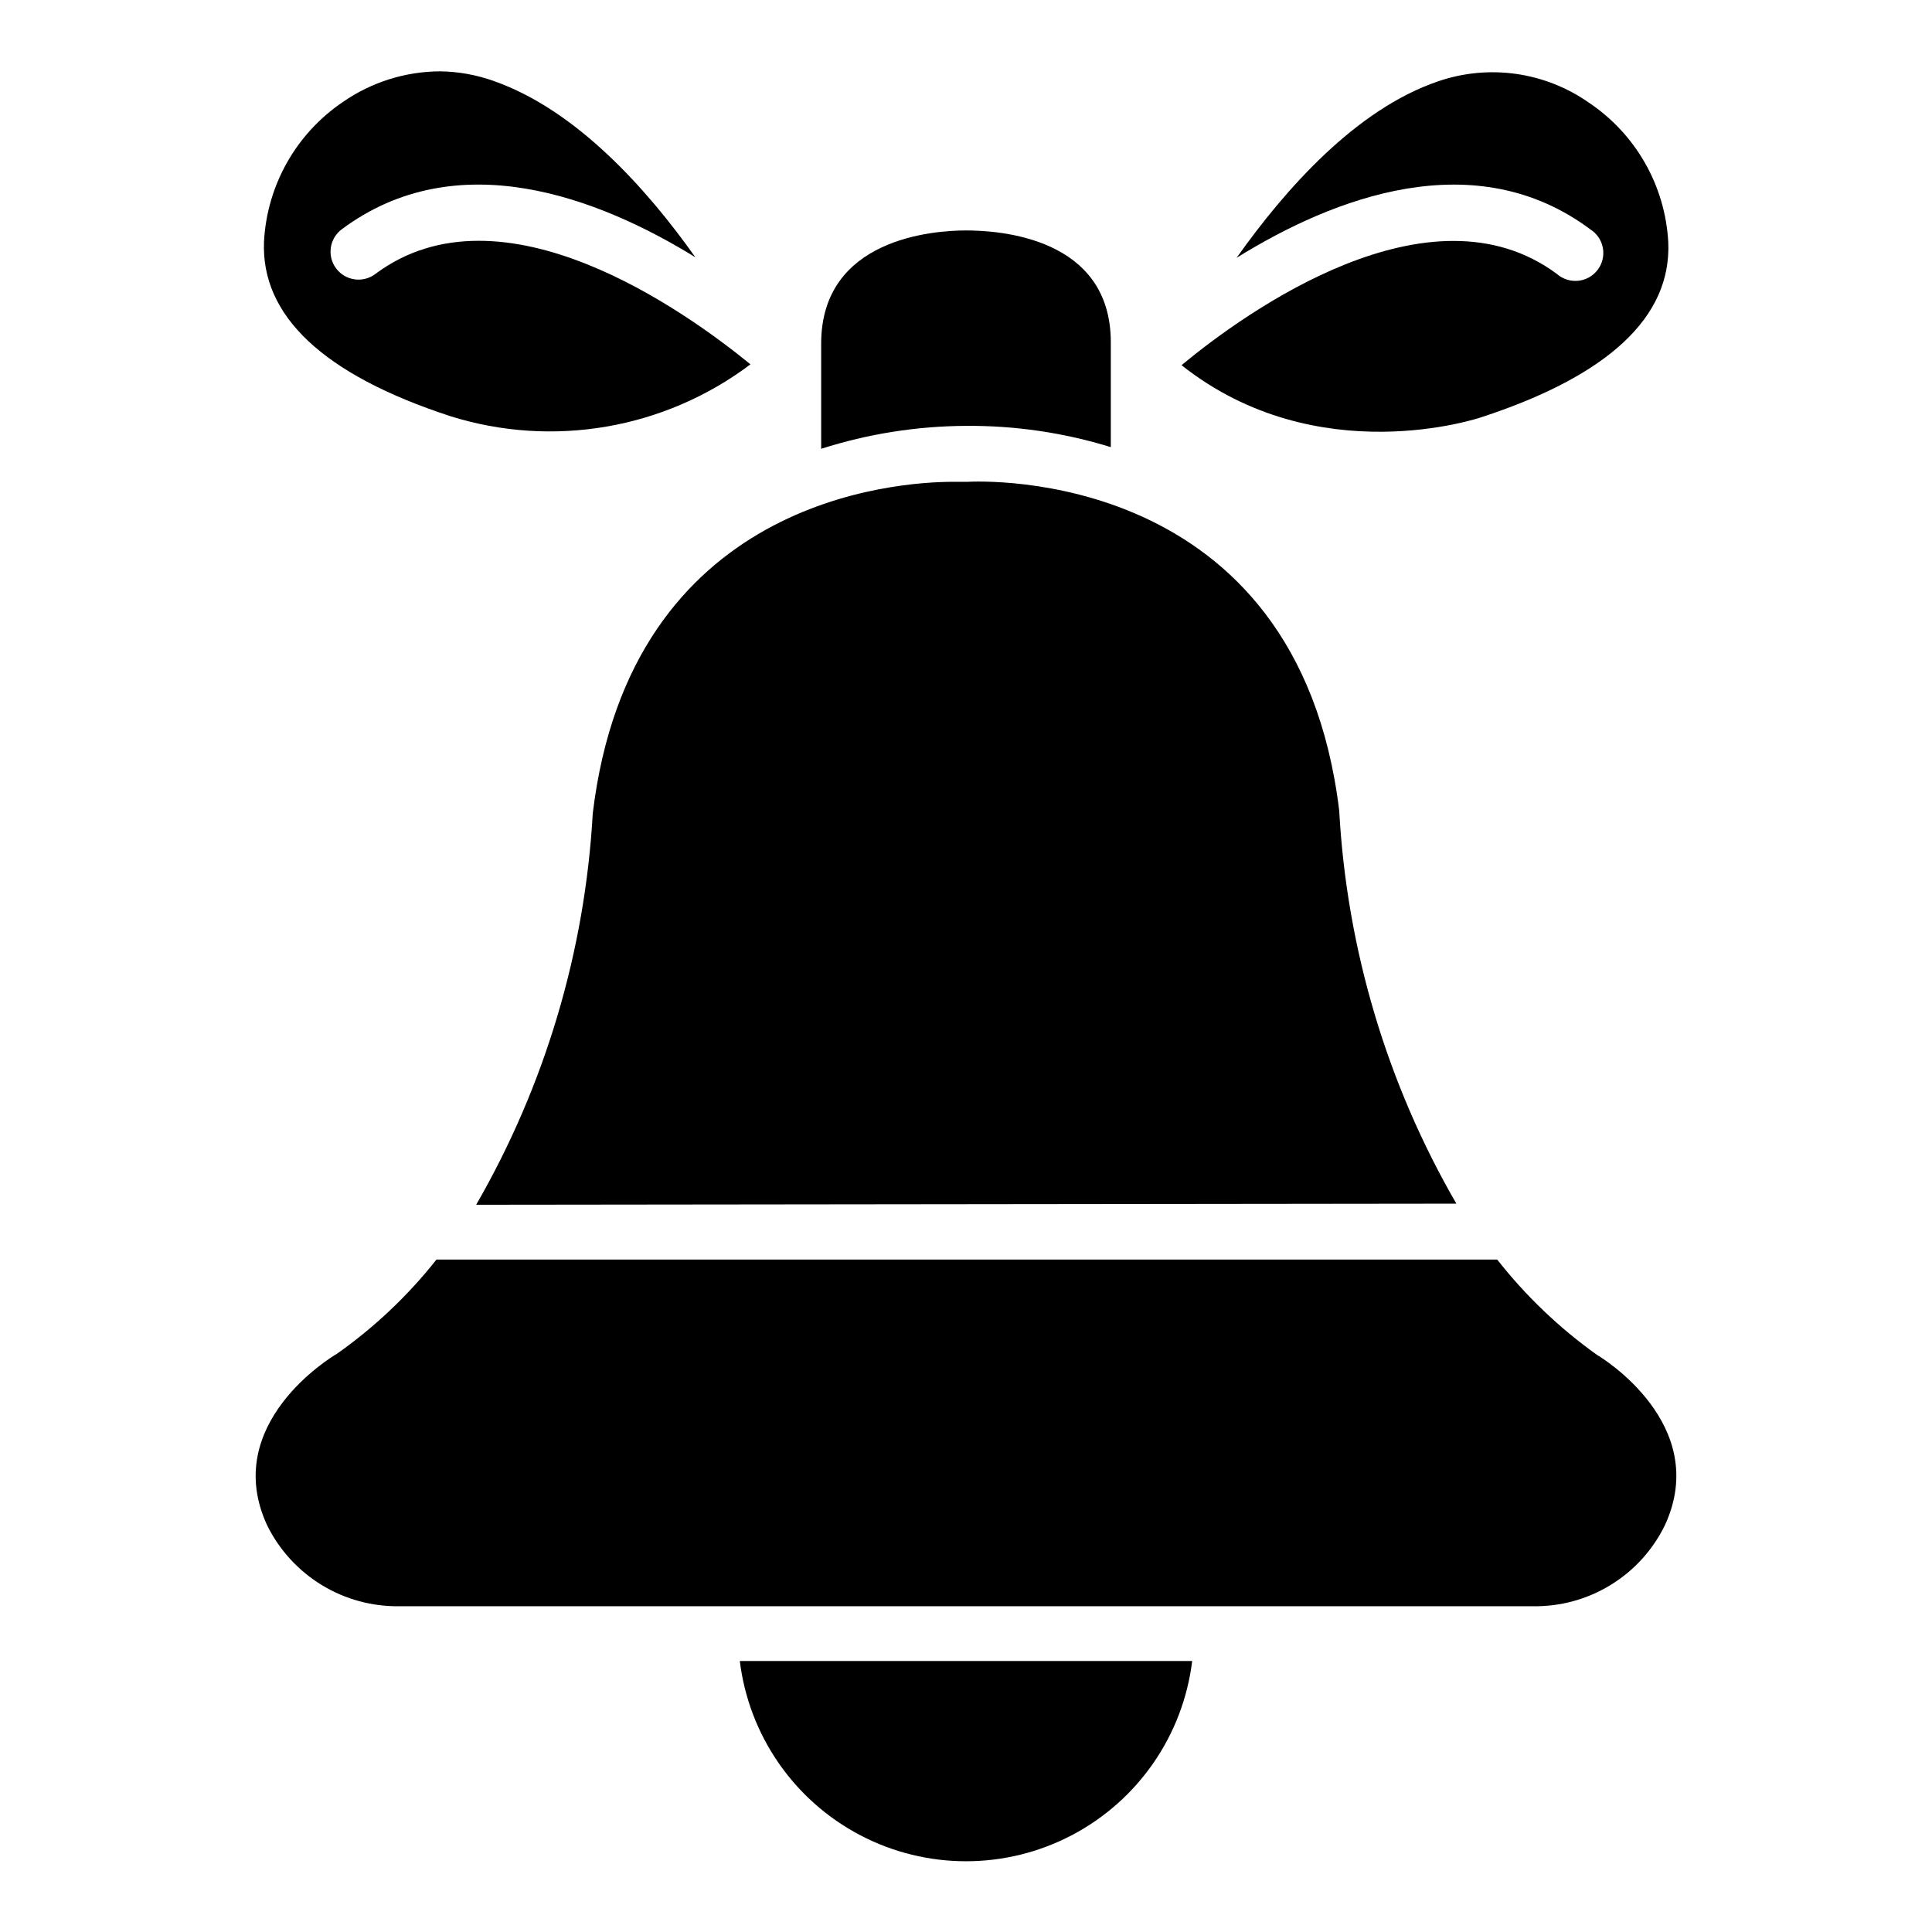
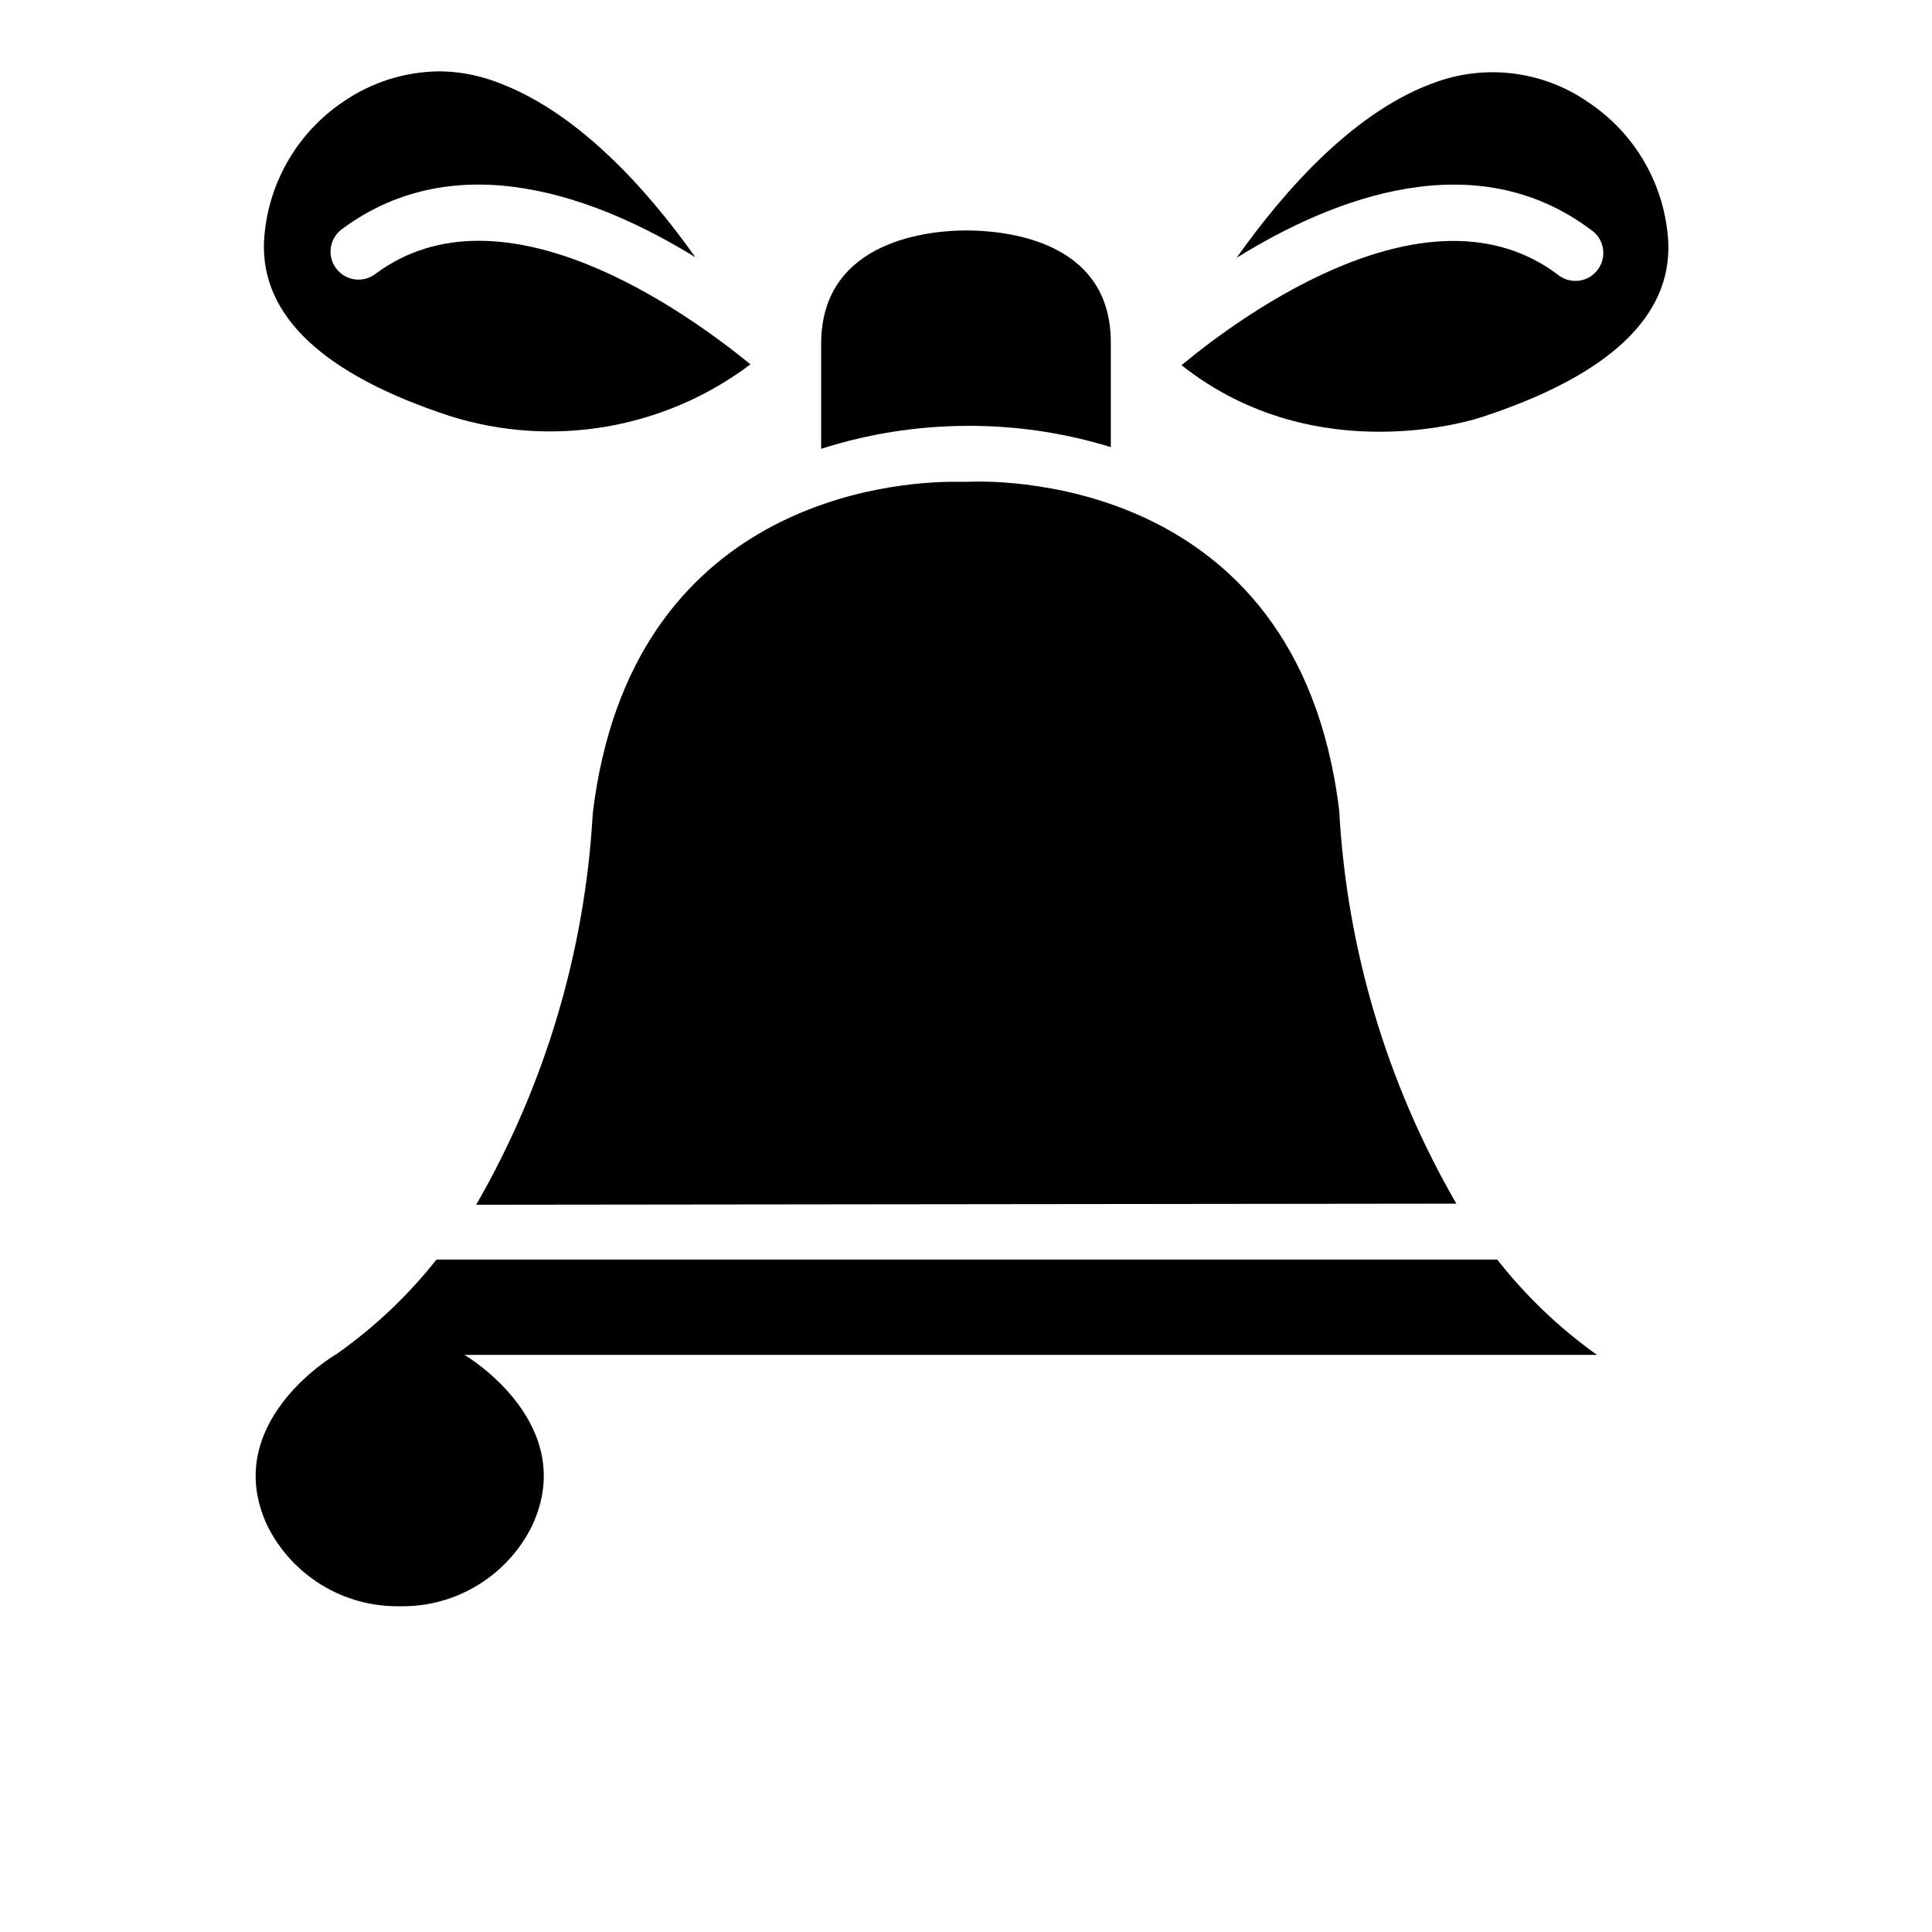
<svg xmlns="http://www.w3.org/2000/svg" fill="#000000" width="800px" height="800px" version="1.1" viewBox="144 144 512 512">
  <g>
-     <path d="m459.94 584.18c-2.402 19.691-14.324 36.945-31.887 46.16-17.566 9.215-38.539 9.215-56.102 0-17.566-9.215-29.488-26.469-31.891-46.16z" />
    <path d="m243.45 216.62c-3.273 2.457-7.914 1.793-10.371-1.48-2.453-3.273-1.793-7.918 1.48-10.371 30.523-22.746 67.867-8.52 93.723 7.41-12.965-18.301-31.637-39.047-53.344-46.676v-0.004c-4.609-1.664-9.469-2.539-14.371-2.594-9.164 0.055-18.098 2.867-25.637 8.078-12.414 8.371-20.18 22.09-20.965 37.043-0.816 19.707 15.781 35.266 49.27 46.23v0.004c27.203 8.559 56.867 3.453 79.645-13.707-16.965-13.855-65.793-49.047-99.43-23.934z" />
    <path d="m400 256.86c13.004-0.102 25.949 1.801 38.375 5.633v-27.785c0-27.859-29.637-29.637-38.379-29.637-8.742 0-38.379 2.148-38.379 30.008v27.859h0.004c12.406-3.969 25.352-6.016 38.379-6.078z" />
    <path d="m565.44 204.77c1.746 1.098 2.953 2.879 3.332 4.906 0.379 2.031-0.105 4.125-1.336 5.781-1.234 1.66-3.102 2.727-5.152 2.945-2.055 0.223-4.106-0.422-5.66-1.781-33.711-25.039-82.535 10.078-99.504 24.156 36.008 28.523 79.055 13.93 79.5 13.781 33.711-11.039 50.309-26.598 49.492-46.305v-0.004c-0.785-14.973-8.582-28.703-21.043-37.043-11.664-8.18-26.539-10.273-40.008-5.633-21.707 7.41-40.379 28.449-53.344 46.75 25.855-16.074 63.195-30.301 93.723-7.555z" />
-     <path d="m567.22 503.06c-9.977-7.117-18.887-15.625-26.449-25.266h-281.1c-7.543 9.547-16.43 17.957-26.375 24.969-1.703 0.961-30.82 18.742-18.523 45.418 3.227 6.562 8.258 12.07 14.504 15.879 6.246 3.805 13.449 5.75 20.766 5.606h300.14c7.281 0.129 14.445-1.824 20.652-5.633 6.211-3.805 11.203-9.305 14.391-15.852 12.297-26.676-16.82-44.457-18.004-45.121z" />
+     <path d="m567.22 503.06c-9.977-7.117-18.887-15.625-26.449-25.266h-281.1c-7.543 9.547-16.43 17.957-26.375 24.969-1.703 0.961-30.82 18.742-18.523 45.418 3.227 6.562 8.258 12.07 14.504 15.879 6.246 3.805 13.449 5.75 20.766 5.606c7.281 0.129 14.445-1.824 20.652-5.633 6.211-3.805 11.203-9.305 14.391-15.852 12.297-26.676-16.82-44.457-18.004-45.121z" />
    <path d="m529.95 462.98c-18.402-31.797-29.039-67.488-31.047-104.17-11.039-91.203-94.906-87.277-98.465-87.129h-3.703c-15.41 0-85.648 4.668-95.648 87.871-2.047 36.516-12.629 72.039-30.895 103.72z" />
  </g>
</svg>